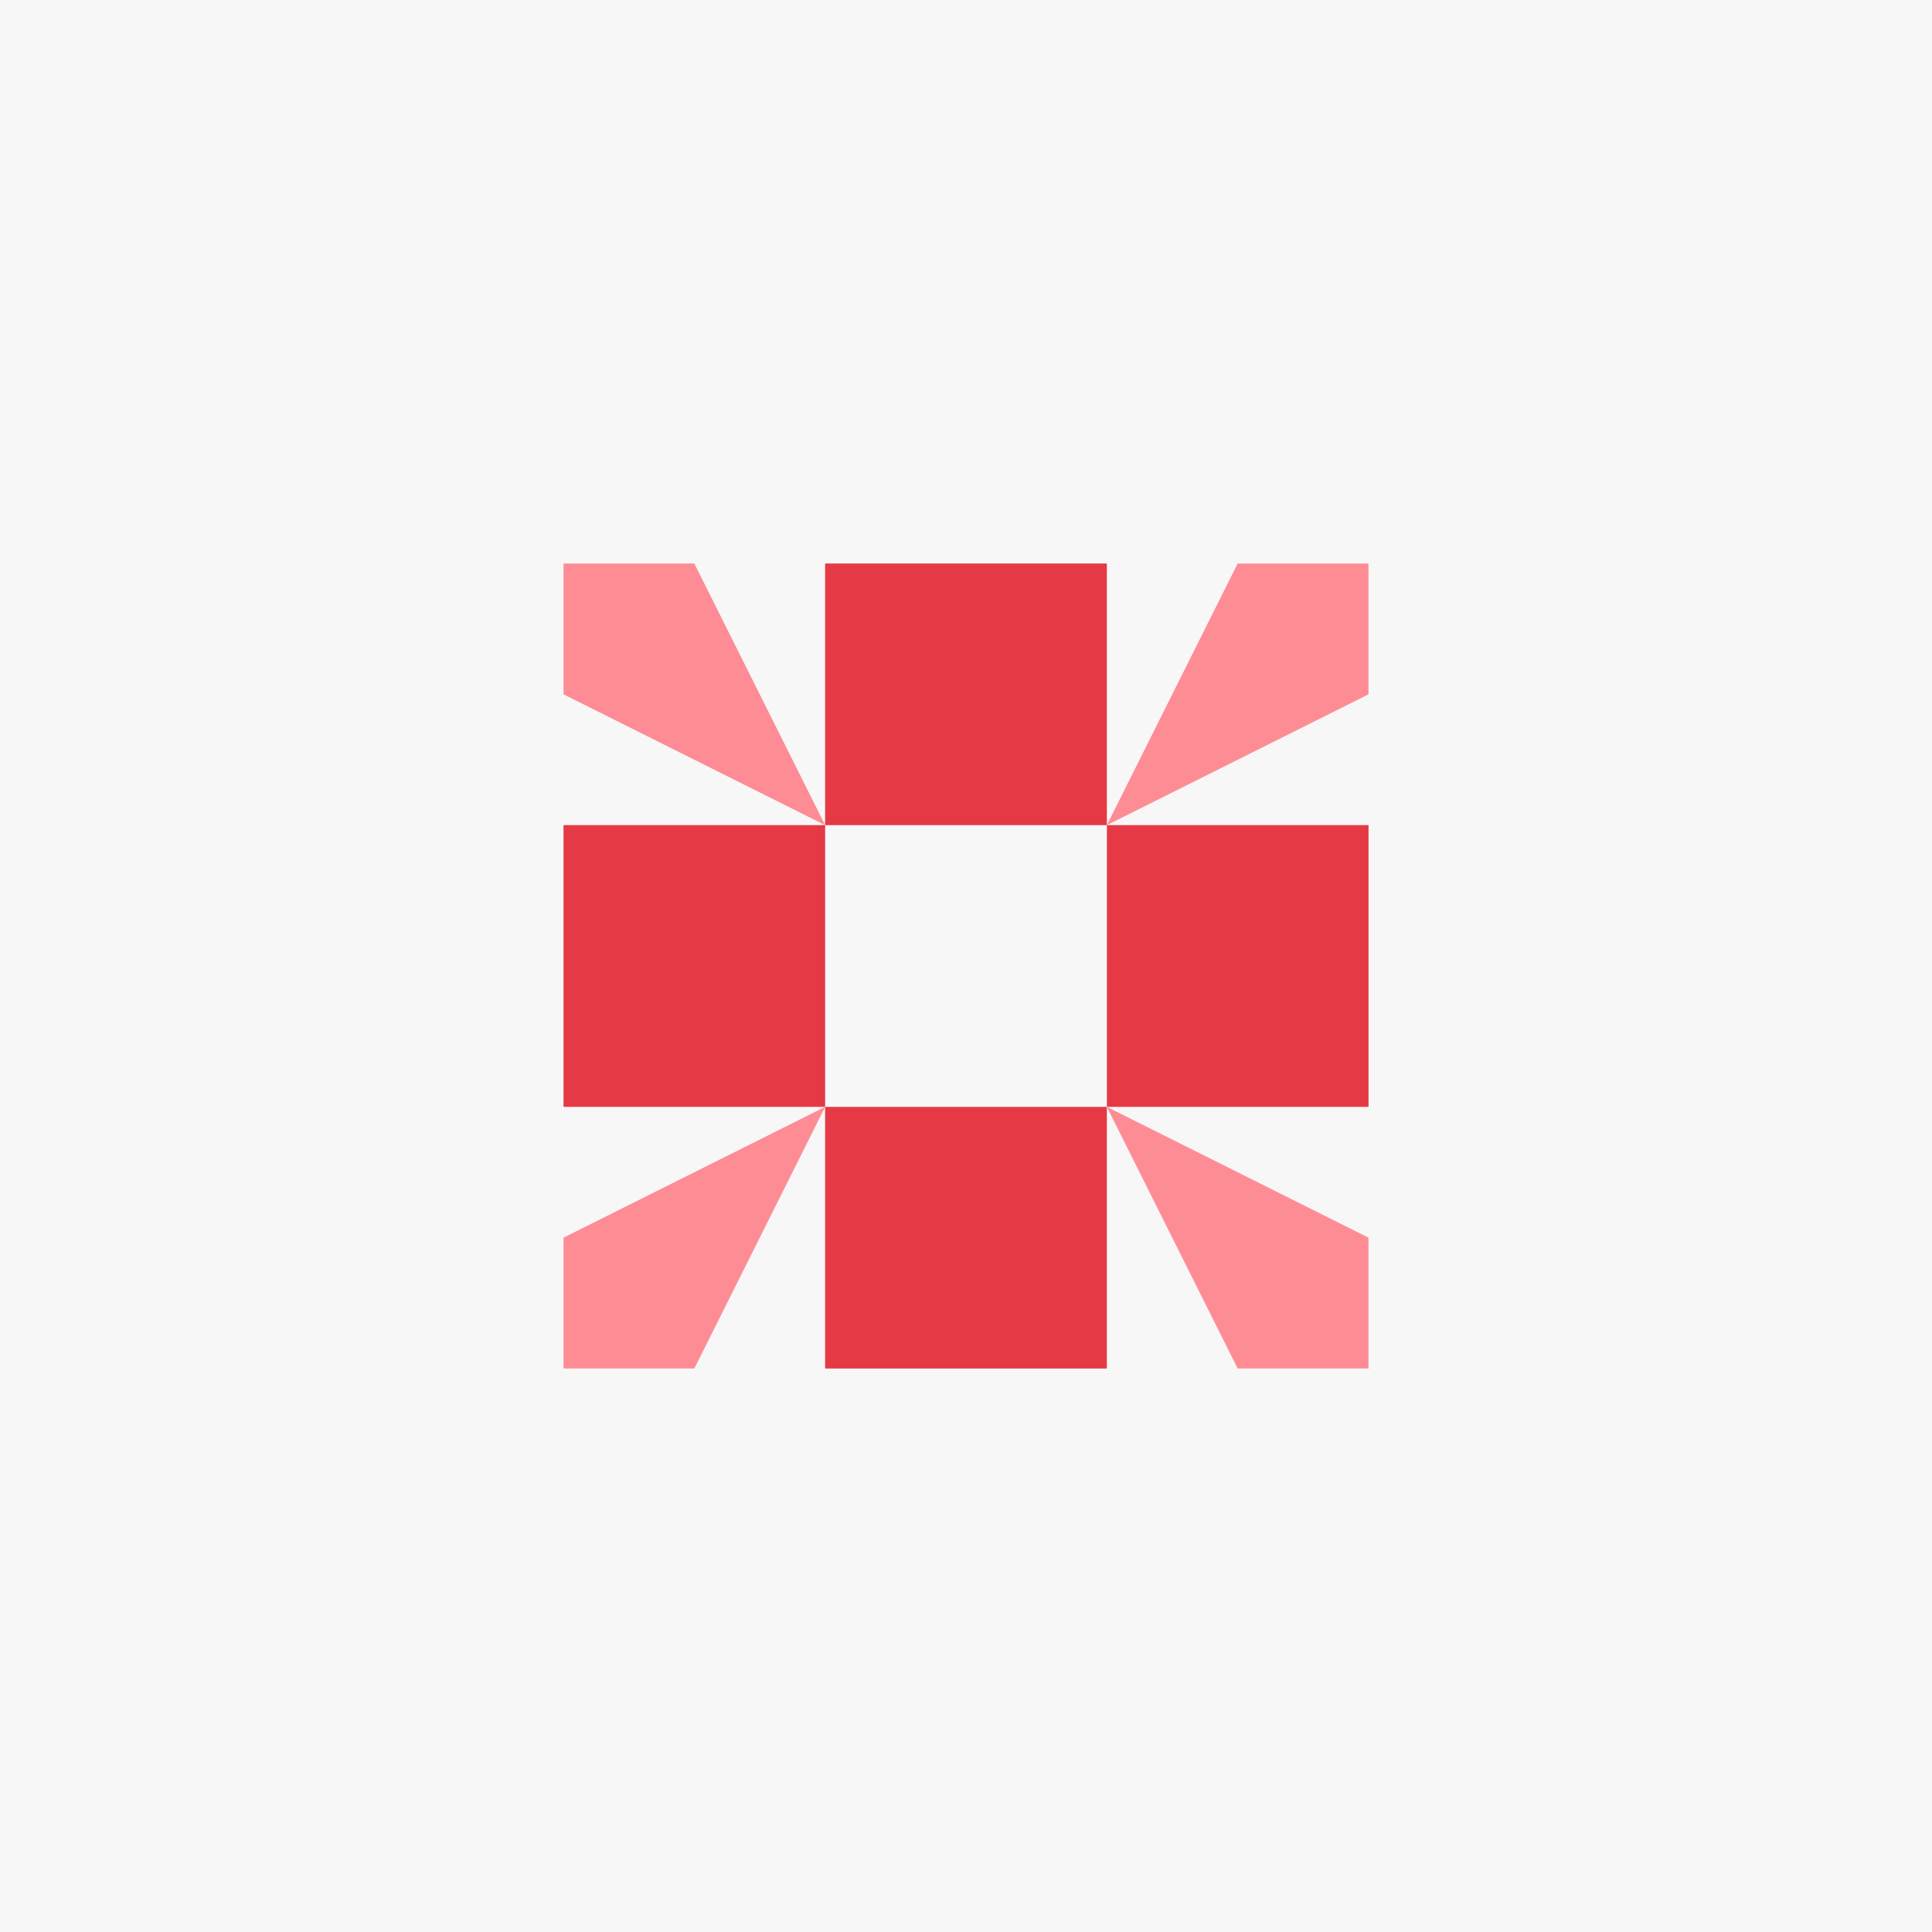
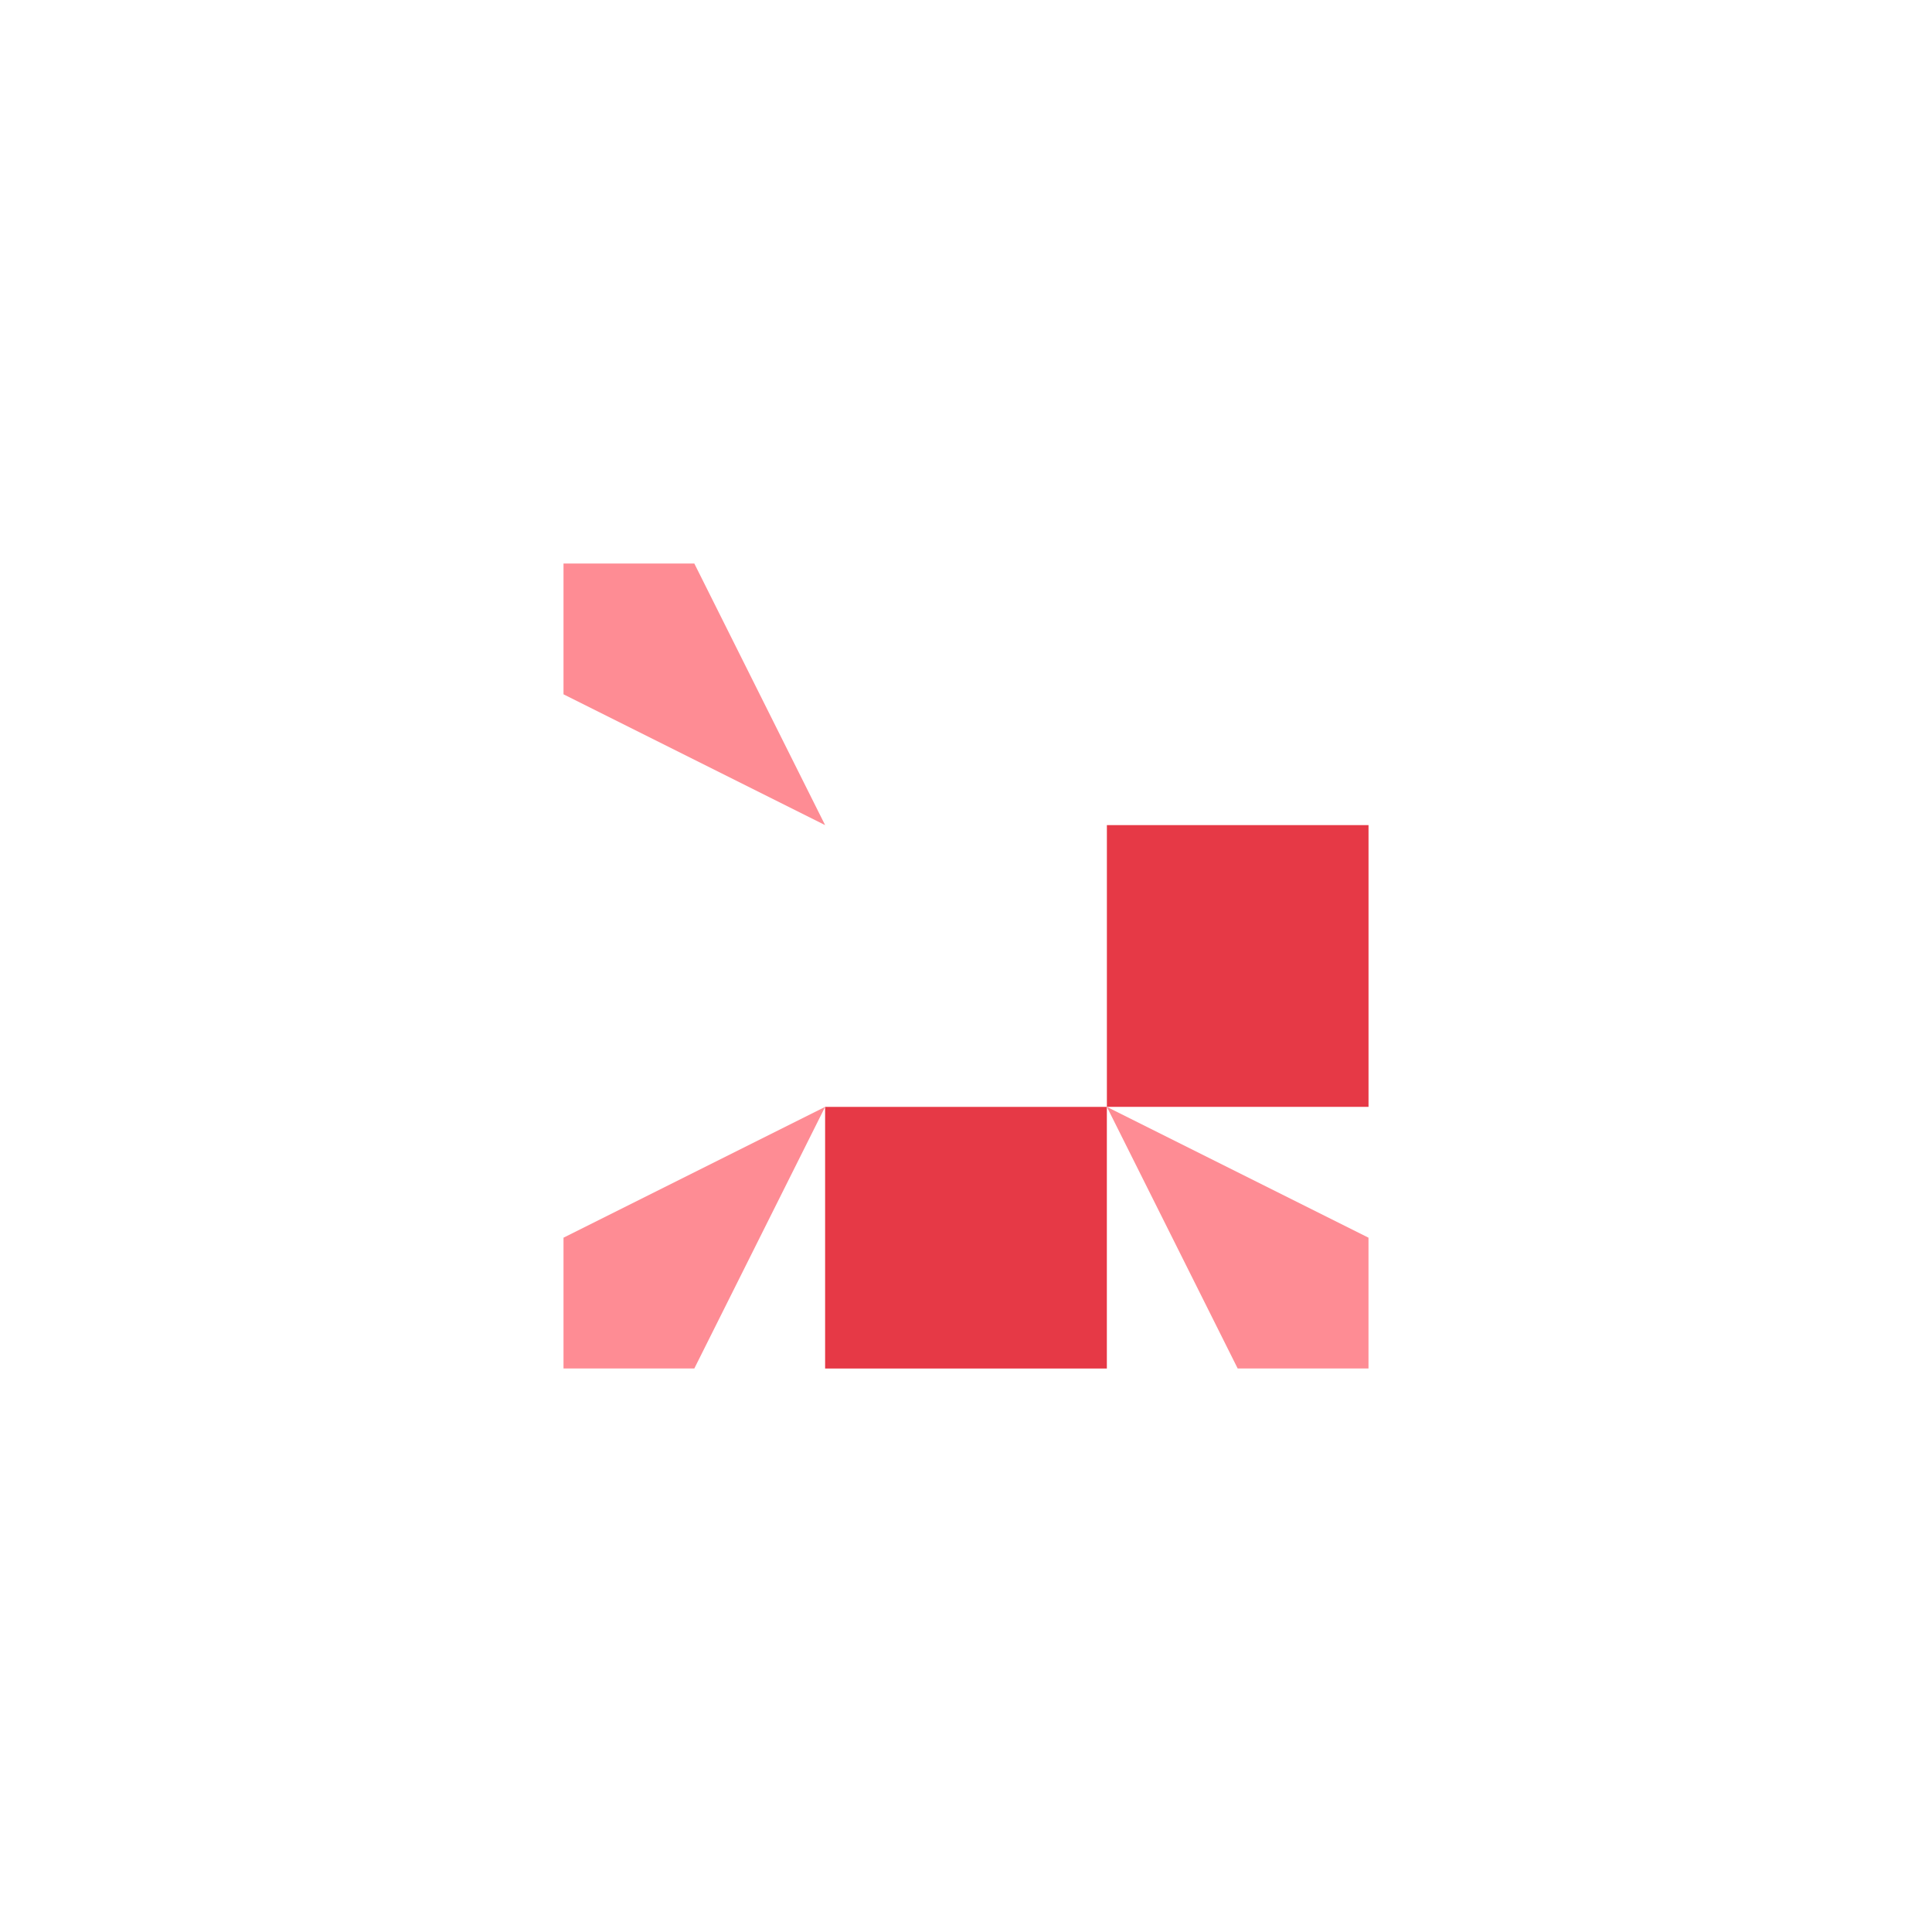
<svg xmlns="http://www.w3.org/2000/svg" width="64" height="64" viewBox="0 0 64 64" fill="none">
-   <rect width="64" height="64" fill="#F7F7F7" />
-   <rect x="18.667" y="27.333" width="8.667" height="9.333" fill="#E63946" />
  <path d="M18.667 18.667H23L27.333 27.333L18.667 23V18.667Z" fill="#FE8C94" />
  <path d="M18.667 45.333H23L27.333 36.667L18.667 41V45.333Z" fill="#FE8C94" />
-   <path d="M45.333 18.667H41L36.667 27.333L45.333 23V18.667Z" fill="#FE8C94" />
  <path d="M45.333 45.333H41L36.667 36.667L45.333 41V45.333Z" fill="#FE8C94" />
  <rect x="27.333" y="36.667" width="9.333" height="8.667" fill="#E63946" />
-   <rect x="27.333" y="18.667" width="9.333" height="8.667" fill="#E63946" />
  <rect x="36.667" y="27.333" width="8.667" height="9.333" fill="#E63946" />
</svg>